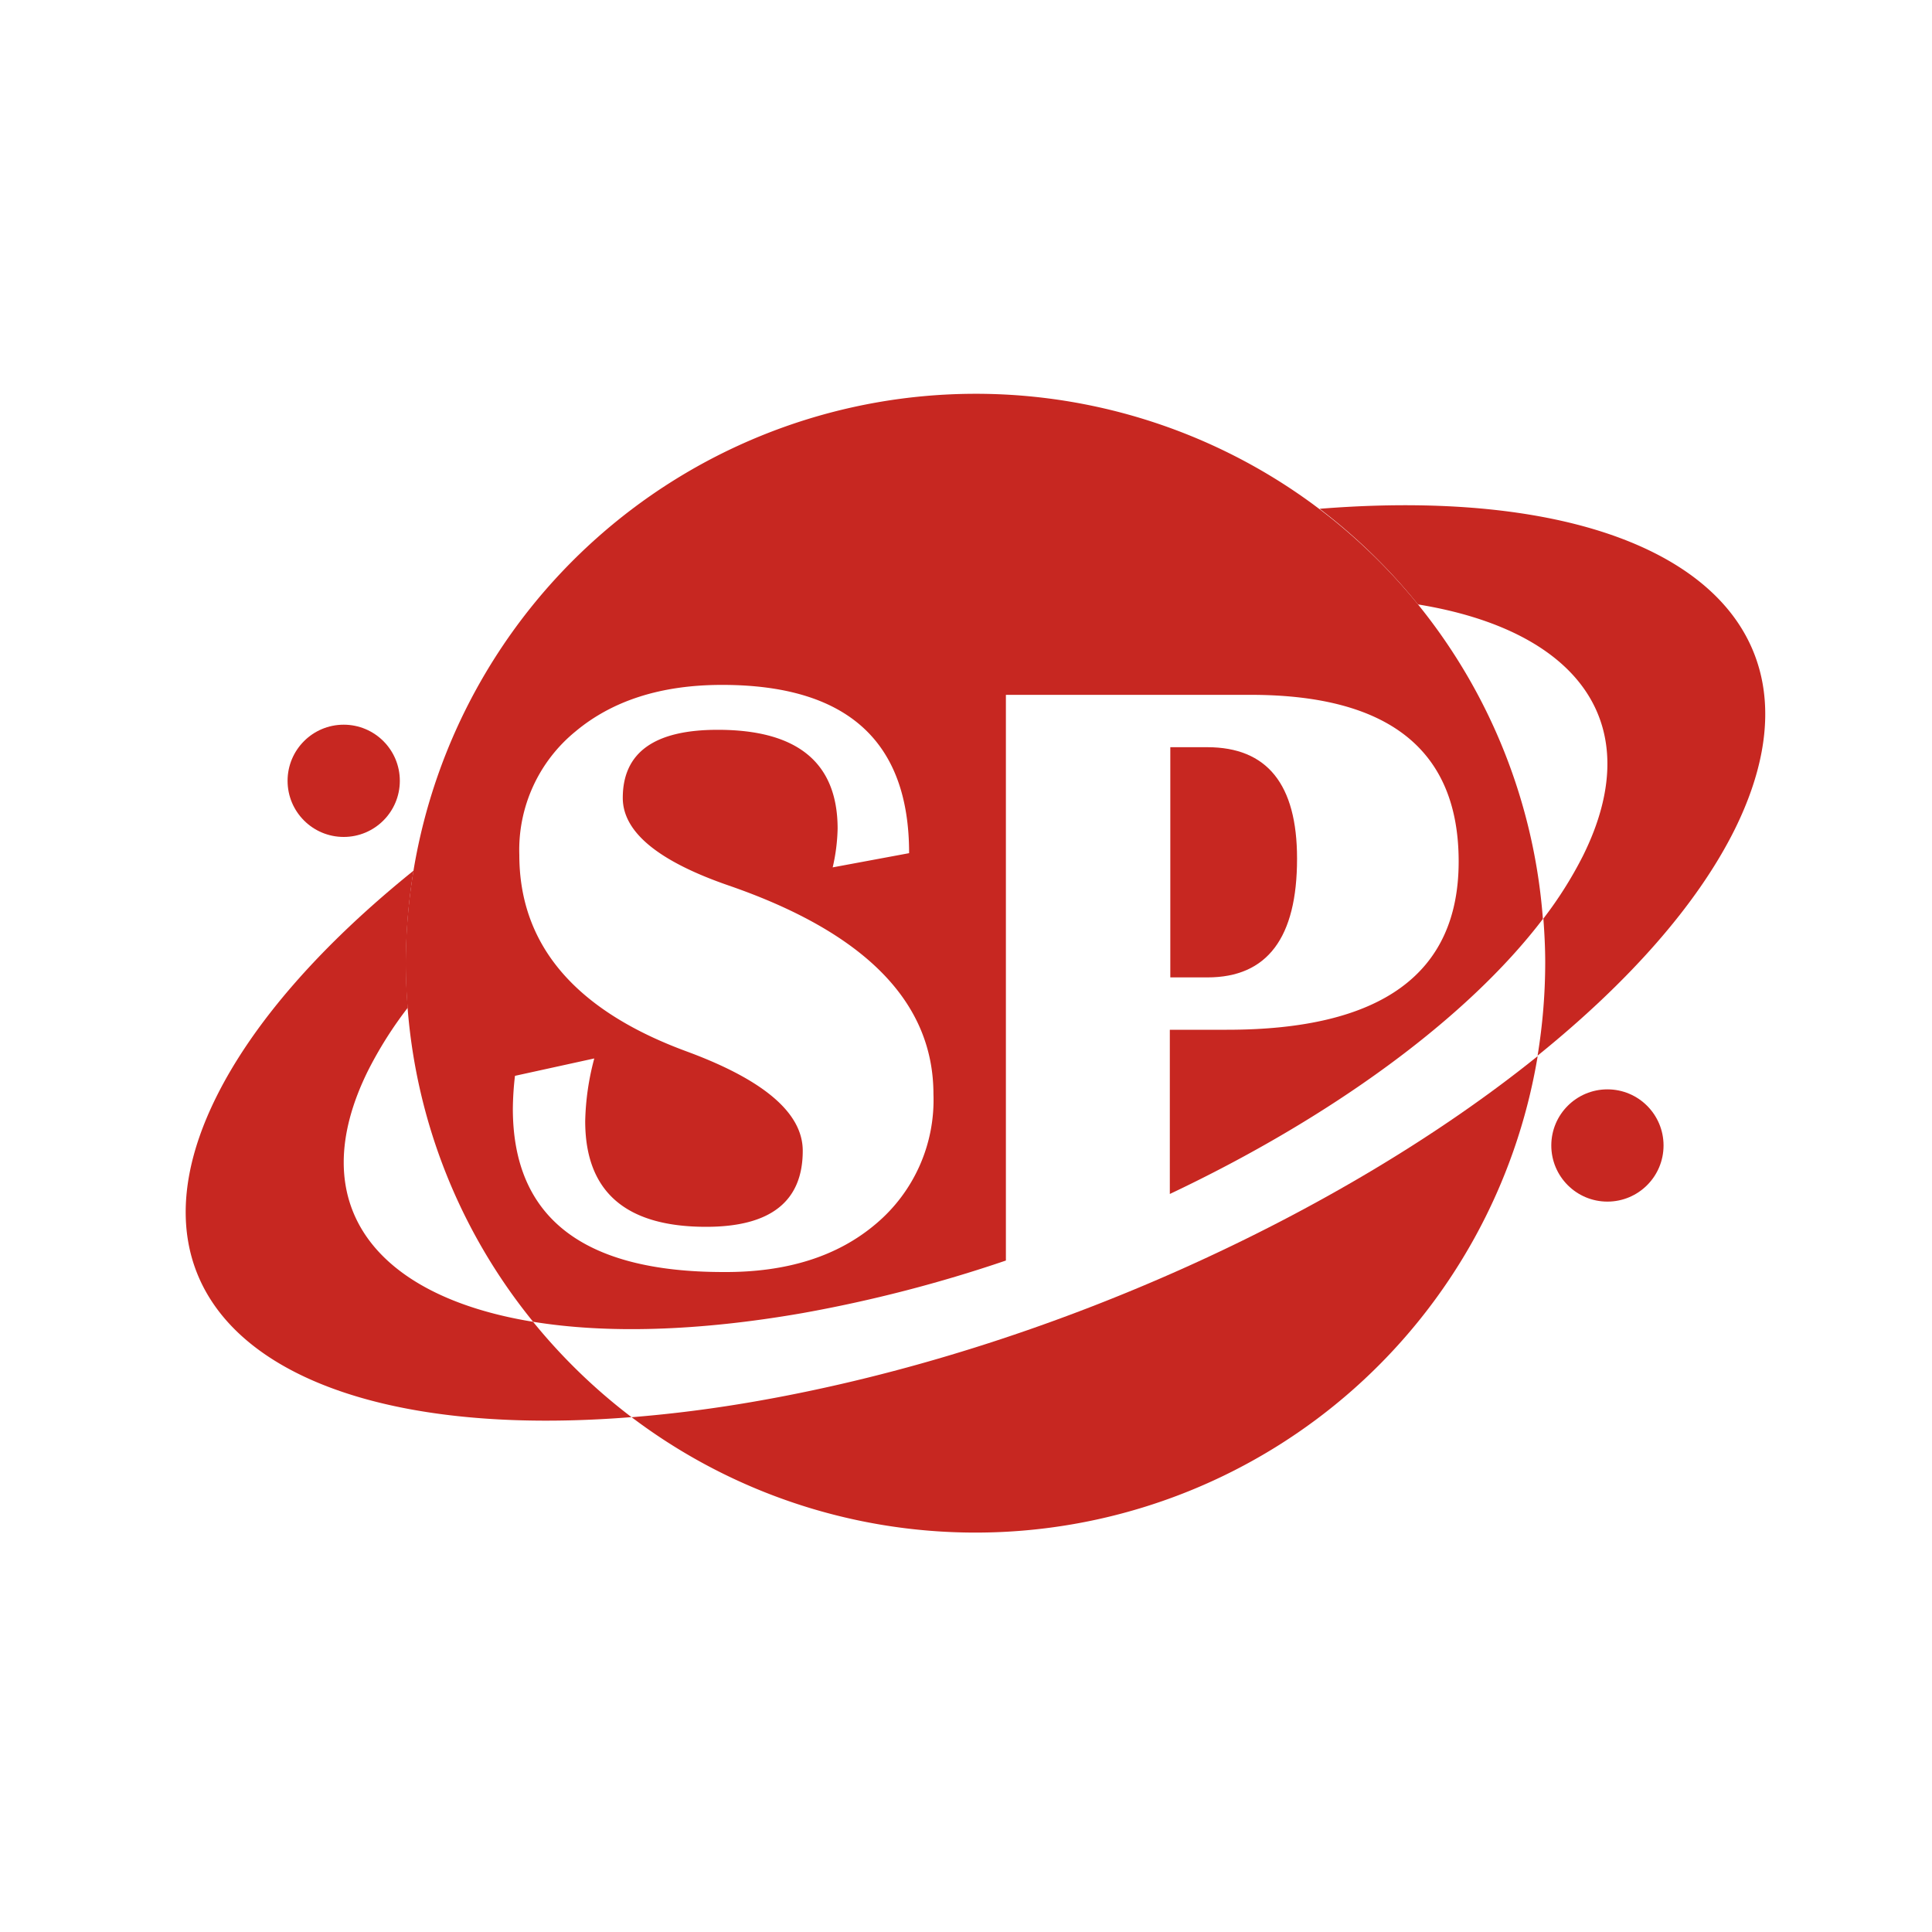
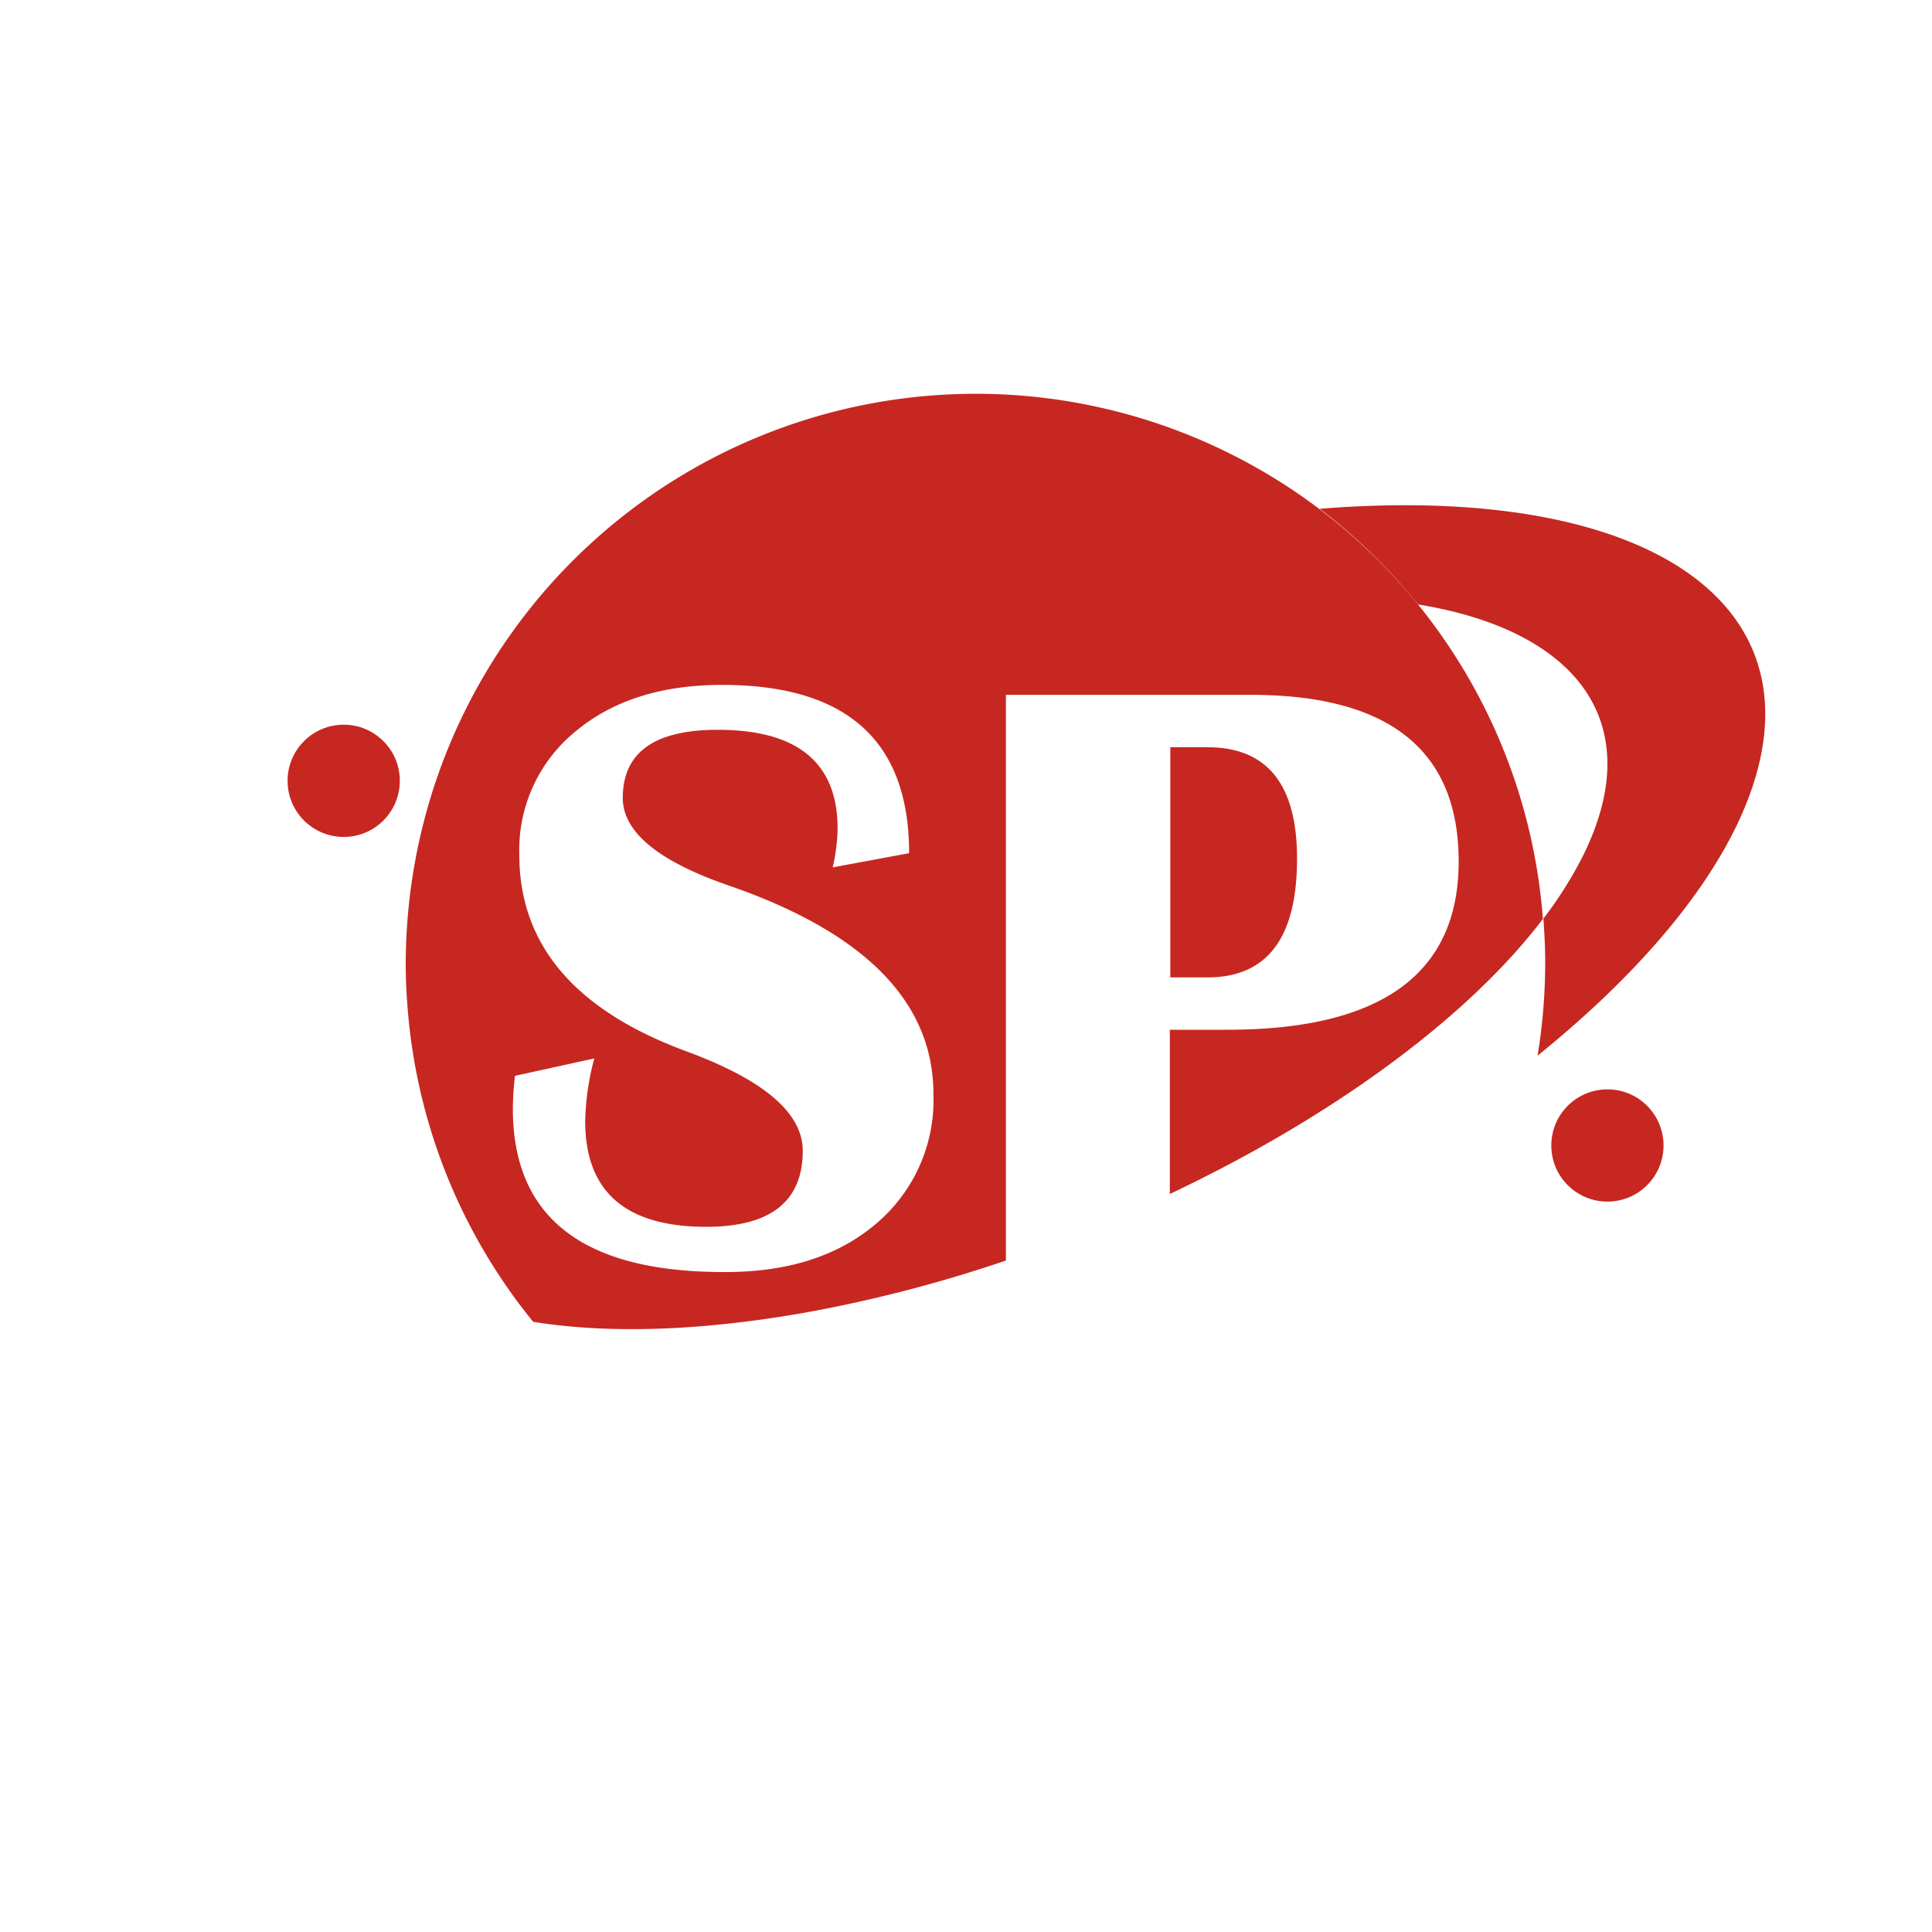
<svg xmlns="http://www.w3.org/2000/svg" width="200px" height="200px" viewBox="0 0 200 200">
  <defs>
    <style>.a{fill:none;}.b{fill:#c72721;}</style>
  </defs>
  <title>link_shepherd</title>
-   <path class="a" d="M22.37,113.56,0,158.85,66.05,147.2l-.68-.5C30.25,149.51,11.32,135.91,22.37,113.56Z" />
  <path class="a" d="M163.88,88.61c6.79-13.74-.57-23.35-17.09-26a58.71,58.71,0,0,1,13,32.56A40.85,40.85,0,0,0,163.88,88.61Z" />
-   <path class="a" d="M38.1,110.79c-6.79,13.74.57,23.35,17.08,26a58.67,58.67,0,0,1-13-32.55A40.78,40.78,0,0,0,38.1,110.79Z" />
  <path class="a" d="M42.81,90.09A58.53,58.53,0,0,1,51.91,67l-7.14,1.26-22.4,45.29C26.28,105.67,33.45,97.63,42.81,90.09Z" />
-   <path class="a" d="M202,40.55,135.92,52.2l.68.51c35.13-2.82,54.06,10.78,43,33.13-3.91,7.89-11.09,15.93-20.44,23.48a58.79,58.79,0,0,1-9.1,23.07l7.14-1.26Z" />
-   <path class="b" d="M78.6,145h0c-4.62.82-9,1.37-13.22,1.71l.68.5a59,59,0,0,0,93.12-37.88C138.87,125.69,108.32,139.75,78.6,145Z" />
-   <path class="b" d="M65.37,146.7a59.5,59.5,0,0,1-10.19-9.87c-16.51-2.69-23.87-12.3-17.08-26a40.78,40.78,0,0,1,4.11-6.51c-.12-1.51-.19-3-.19-4.58a59.72,59.72,0,0,1,.79-9.61c-9.36,7.54-16.53,15.58-20.44,23.47h0C11.32,135.91,30.25,149.51,65.37,146.7Z" />
  <path class="b" d="M146.79,62.57c16.52,2.69,23.88,12.3,17.09,26a40.85,40.85,0,0,1-4.11,6.52c.11,1.51.19,3,.19,4.57a59.75,59.75,0,0,1-.79,9.62c9.35-7.55,16.53-15.59,20.44-23.48,11-22.35-7.88-35.95-43-33.13A59.07,59.07,0,0,1,146.79,62.57Z" />
  <path class="a" d="M75.46,91.76q-11-3.78-11-9.08,0-7.05,9.81-7.05,12.44,0,12.43,10.24a19.46,19.46,0,0,1-.51,4l7.91-1.47q0-17.42-19.36-17.42-9.42,0-15.2,4.84a15.82,15.82,0,0,0-5.79,12.76q0,14,17.34,20.35,12,4.42,12,10.28,0,7.88-10,7.87-12.52,0-12.52-10.93a27,27,0,0,1,.94-6.49l-8.21,1.8a31.46,31.46,0,0,0-.22,3.4q0,16.91,21.81,16.91,9.85,0,15.79-5a16.75,16.75,0,0,0,5.94-13.41Q96.63,99,75.46,91.76Z" />
  <path class="b" d="M146.79,62.57a59.07,59.07,0,0,0-10.19-9.86l-.68-.51A59,59,0,0,0,42.81,90.09,59.72,59.72,0,0,0,42,99.7c0,1.55.07,3.07.19,4.58a58.67,58.67,0,0,0,13,32.55c7.55,1.23,17,1,27.89-.9a144.09,144.09,0,0,0,21.05-5.44V71.93h25.34Q151,71.93,151,89.18q0,17.43-24,17.42h-5.9v17c16.55-7.83,30.71-18.07,38.62-28.47A58.71,58.71,0,0,0,146.79,62.57Zm-56.1,64.11q-5.94,5.06-15.79,5-21.81,0-21.81-16.91a31.46,31.46,0,0,1,.22-3.4l8.21-1.8a27,27,0,0,0-.94,6.49Q60.58,127,73.1,127q10,0,10-7.87,0-5.85-12-10.28-17.34-6.37-17.34-20.35a15.82,15.82,0,0,1,5.79-12.76q5.77-4.84,15.2-4.84,19.37,0,19.36,17.42l-7.91,1.47a19.46,19.46,0,0,0,.51-4q0-10.25-12.43-10.24-9.81,0-9.81,7.05,0,5.29,11,9.08Q96.63,99,96.63,113.27A16.75,16.75,0,0,1,90.69,126.68Z" />
  <path class="b" d="M134.27,88.88q0-11.53-9.29-11.53h-3.83v23.83H125Q134.28,101.18,134.27,88.88Z" />
  <circle class="b" cx="166.4" cy="118.58" r="5.81" />
  <circle class="b" cx="35.58" cy="80.83" r="5.81" />
</svg>